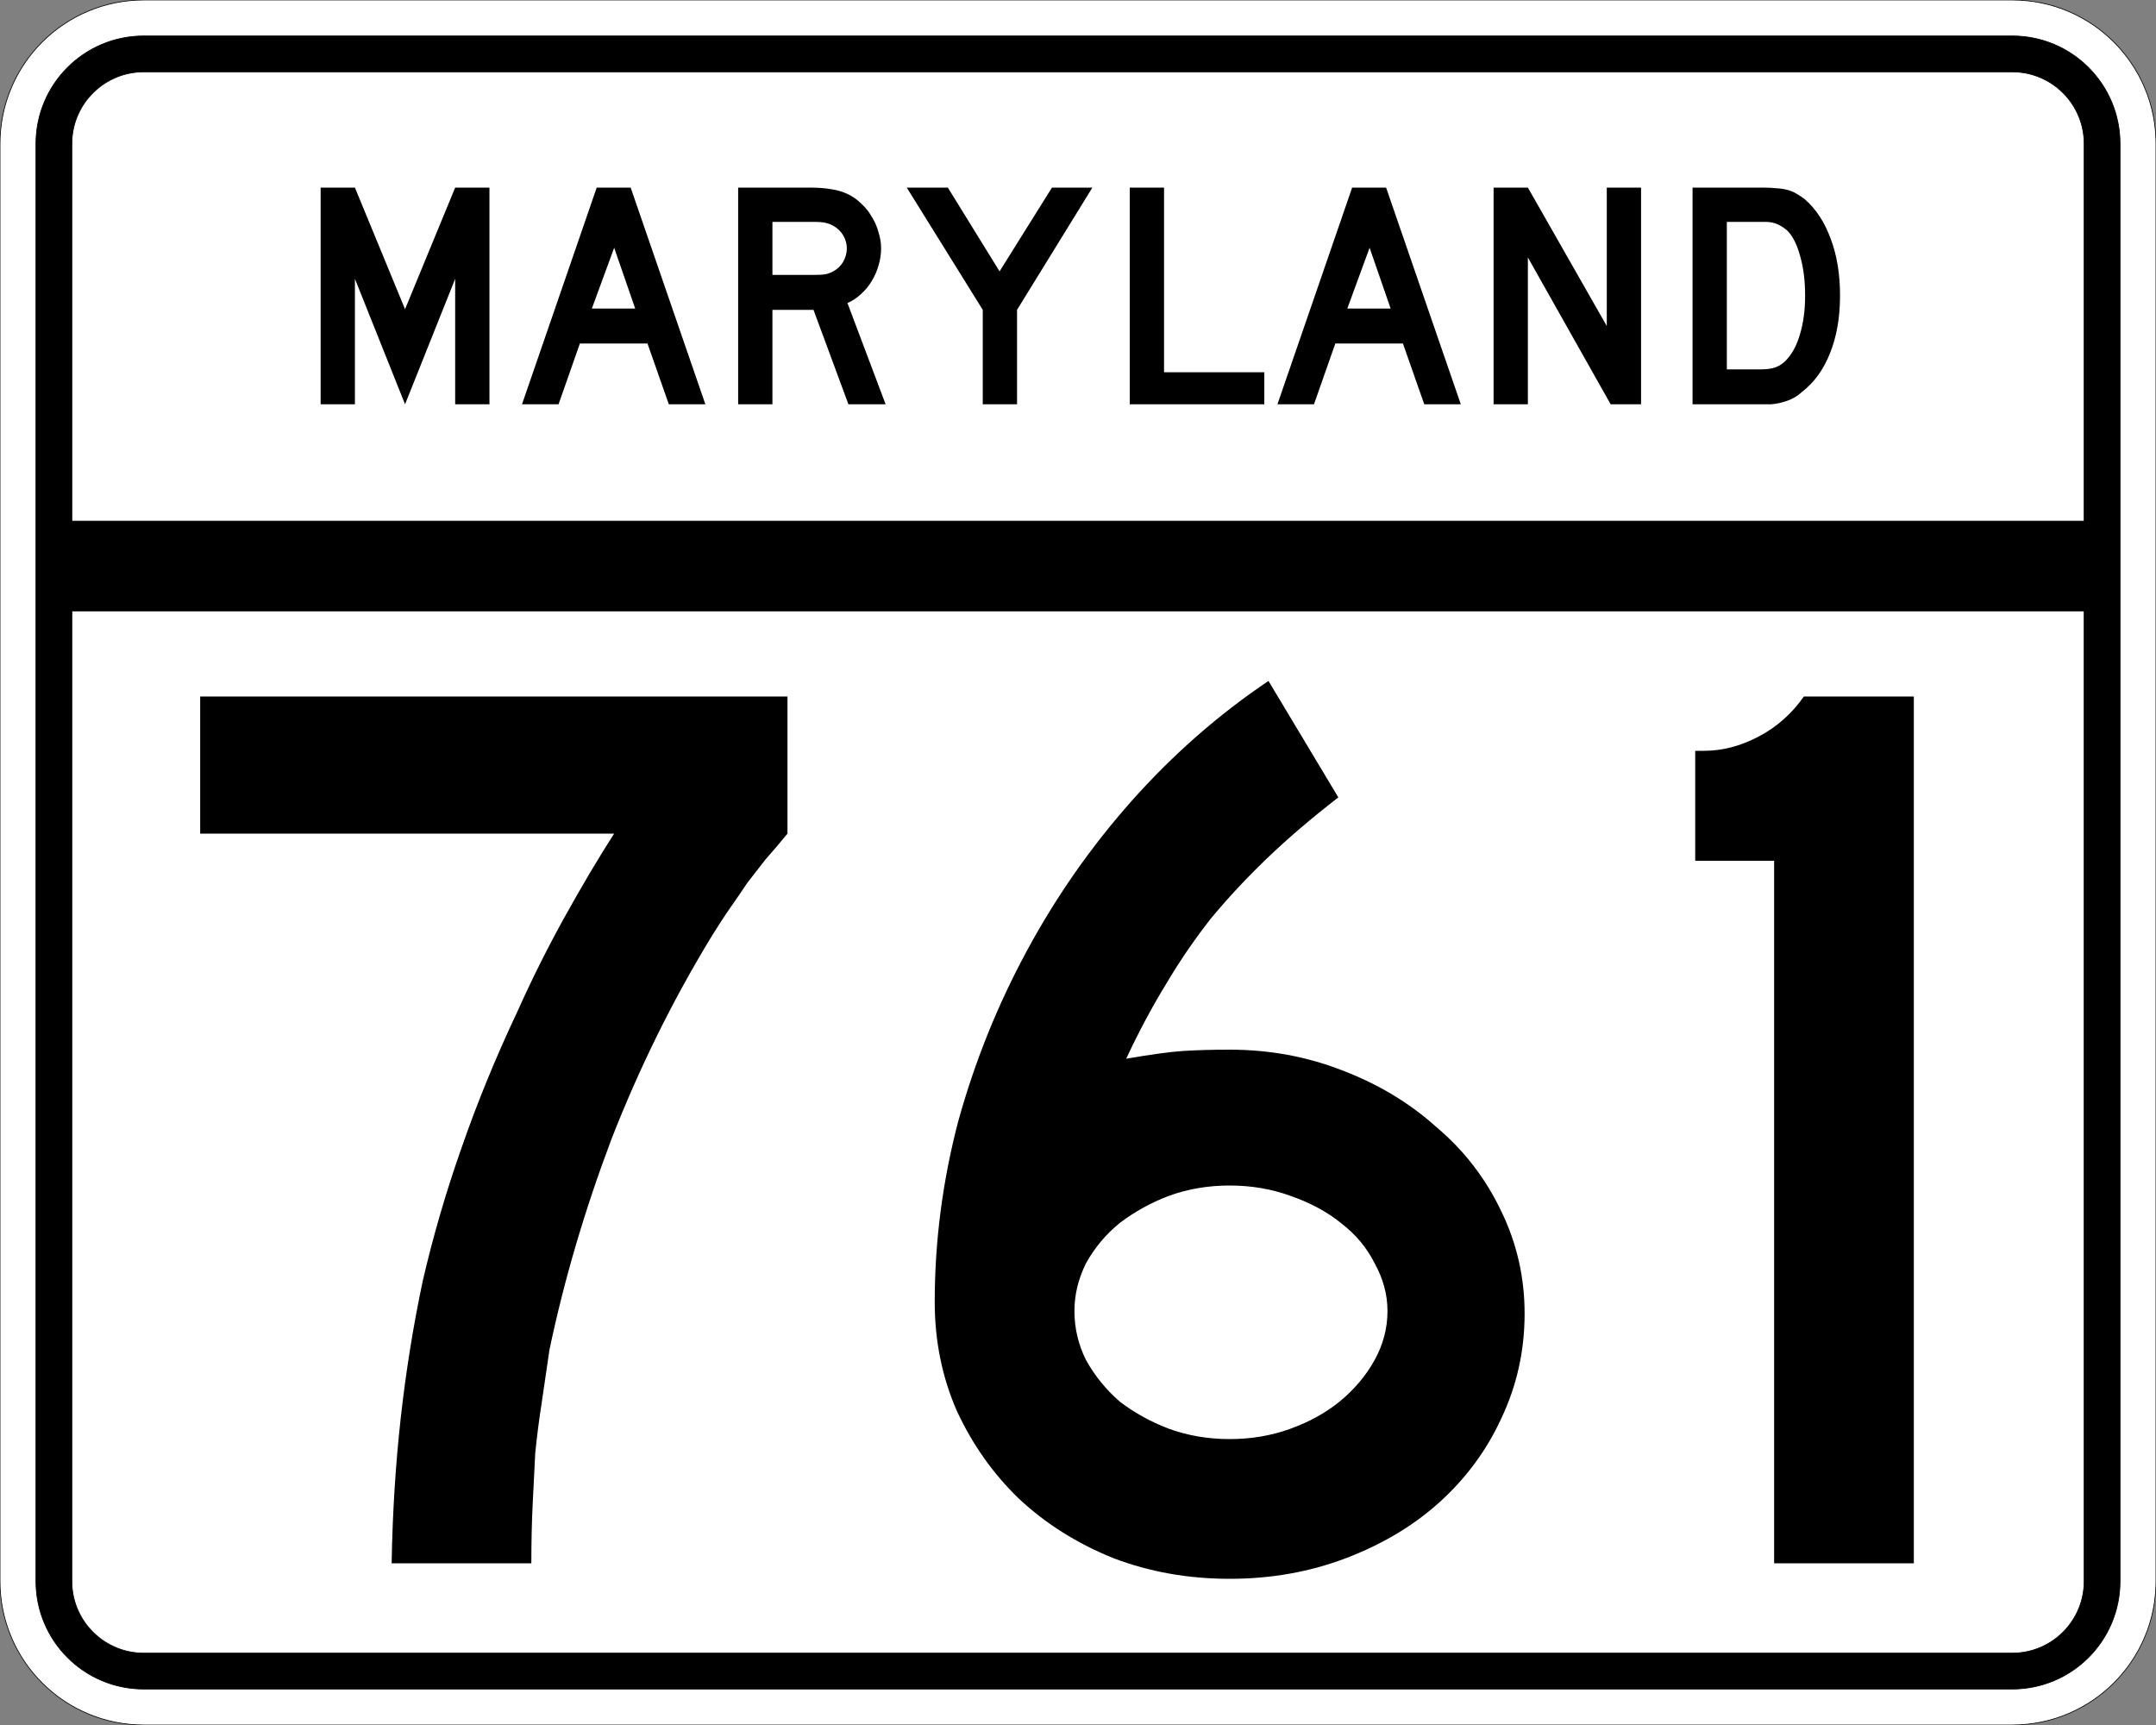
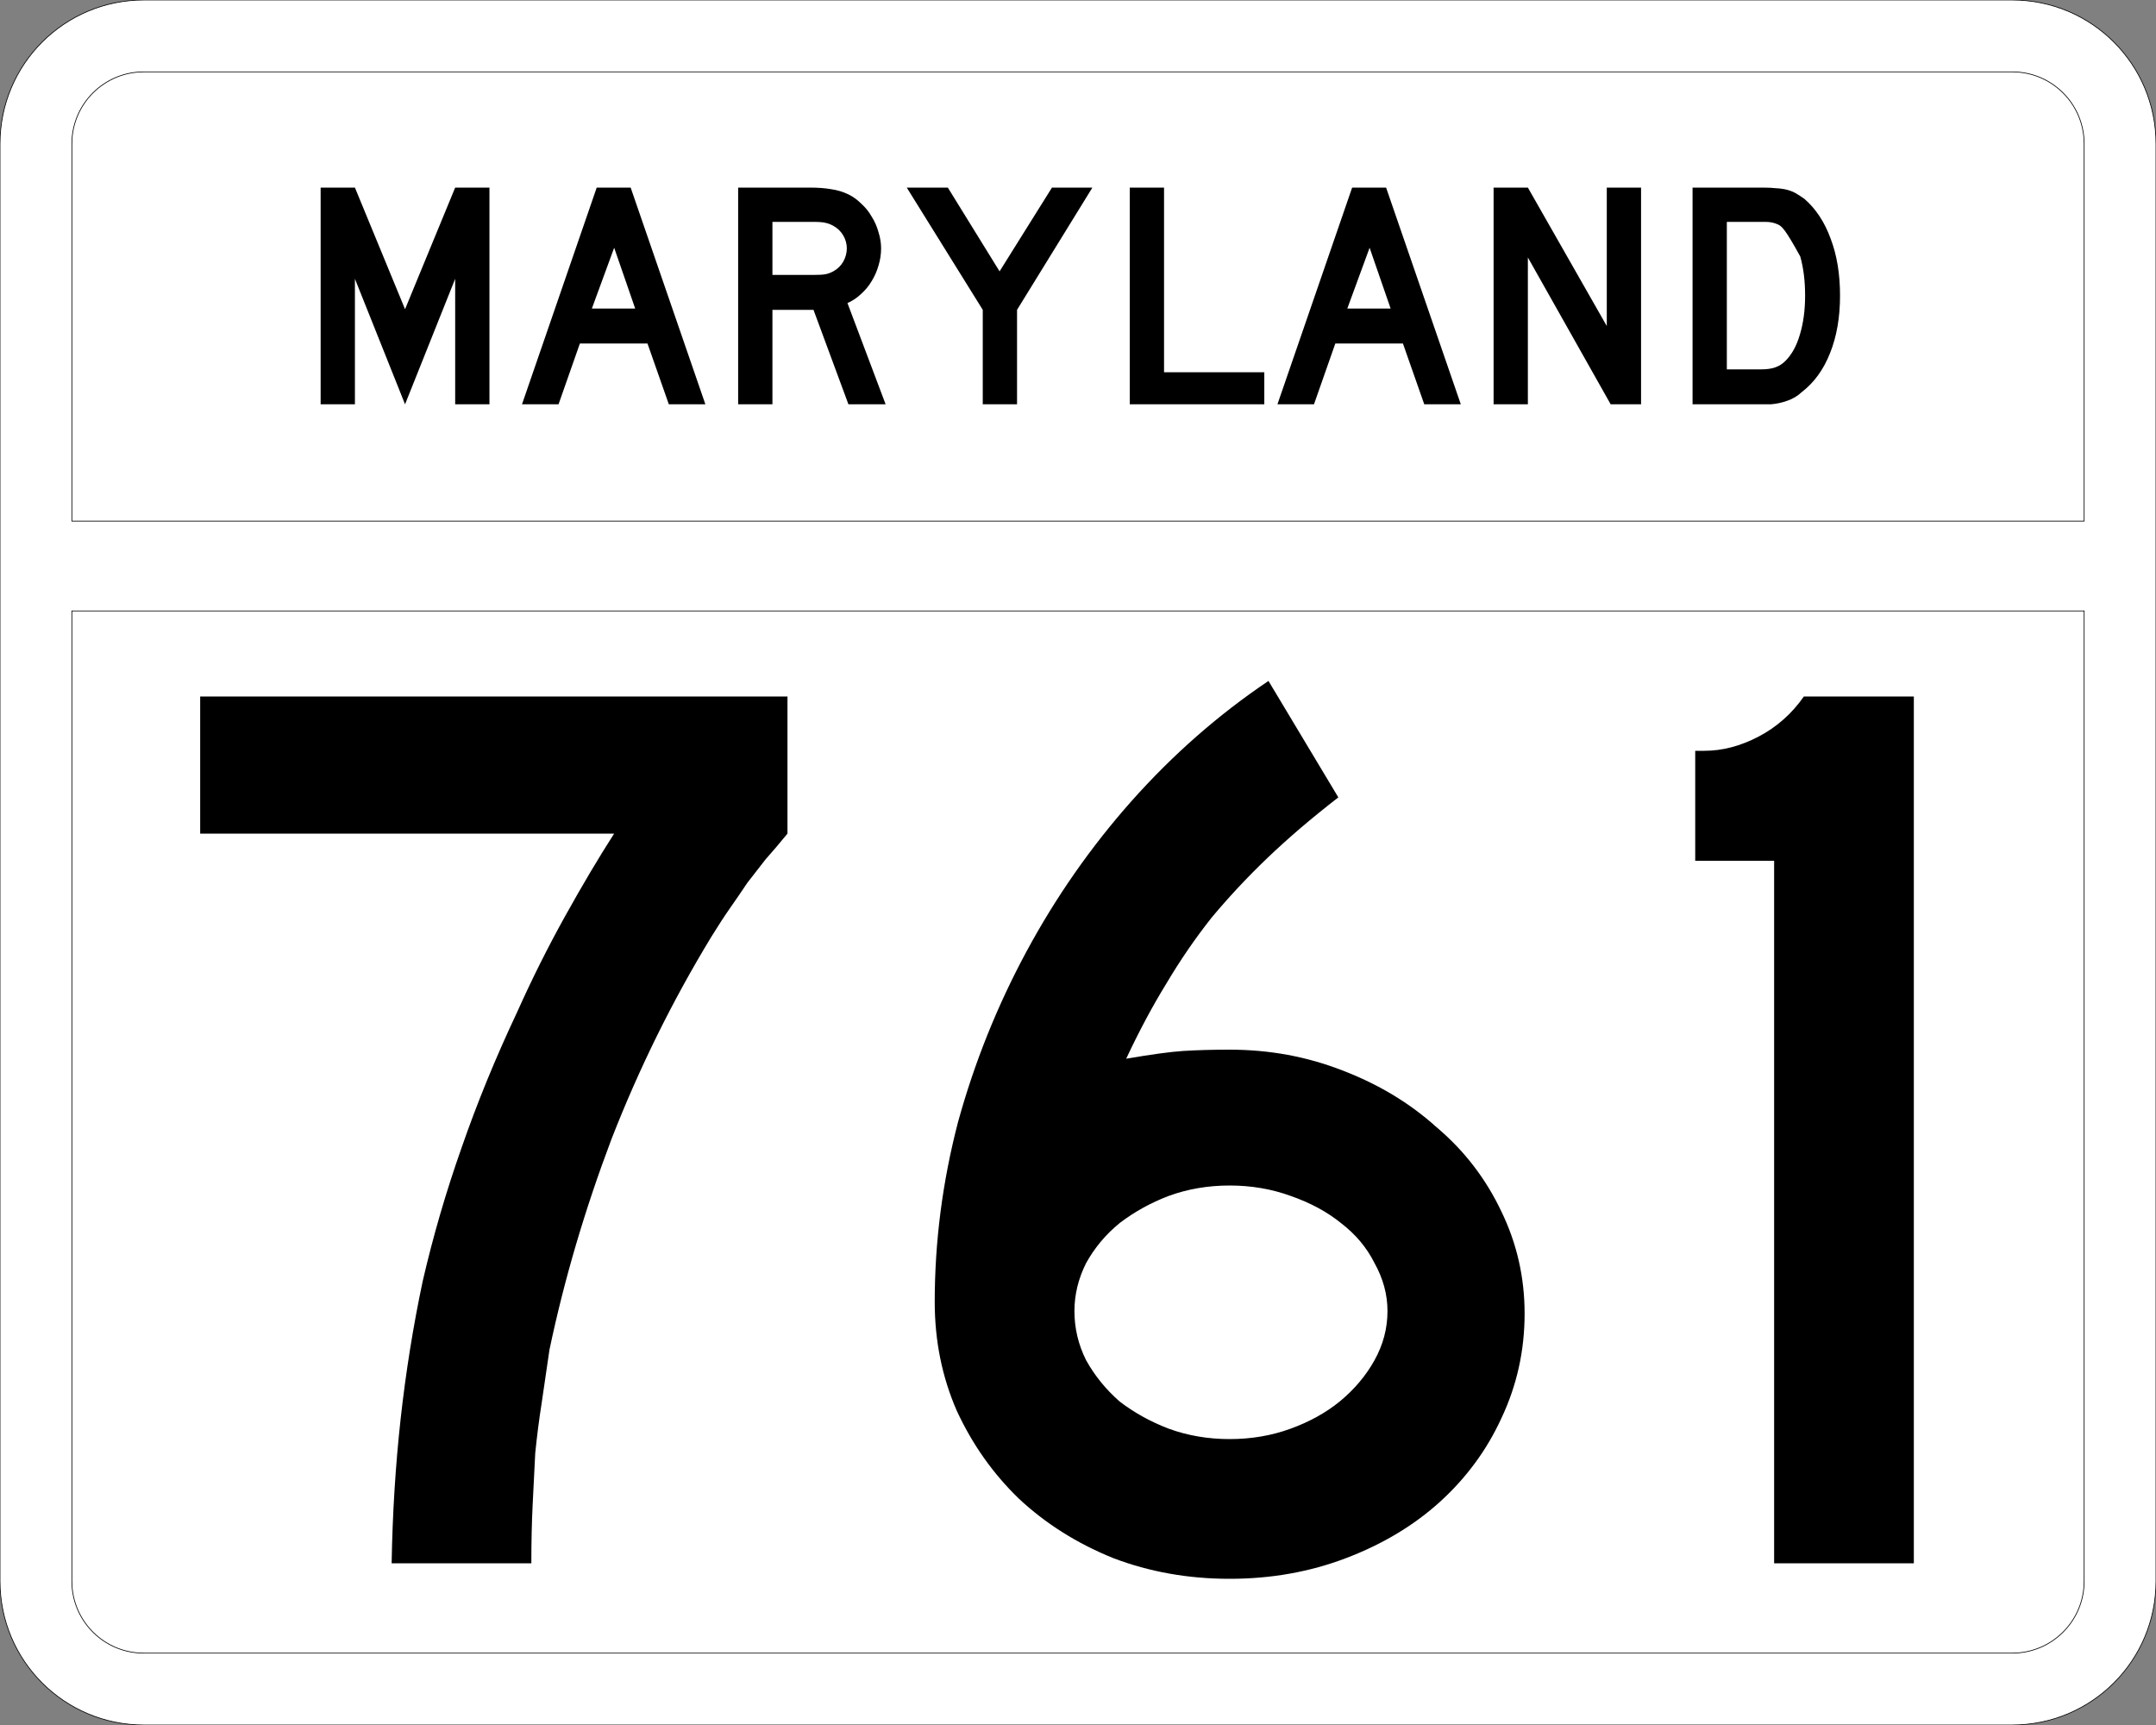
<svg xmlns="http://www.w3.org/2000/svg" version="1.0" width="3000" height="2400" id="svg2">
  <rect width="100%" height="100%" fill="#808080" stroke="none" />
  <defs id="defs4" />
  <g id="layer1" />
  <path d="M 0,200 C -1.3526628e-014,89.543 89.543,2.0289942e-014 200,0 L 2800,0 C 2910.457,6.7633141e-015 3000,89.543 3000,200 L 3000,2200 C 3000,2310.457 2910.457,2400 2800,2400 L 200,2400 C 89.543,2400 1.3526628e-014,2310.457 0,2200 L 0,200 z " style="fill:#ffffff;fill-opacity:1;fill-rule:evenodd;stroke:#000000;stroke-width:1;stroke-linecap:butt;stroke-linejoin:miter;stroke-opacity:1" id="path1407" />
-   <path d="M 50,200 C 50,117.157 117.157,50 200,50 L 2800,50 C 2882.843,50 2950,117.157 2950,200 L 2950,2200 C 2950,2282.843 2882.843,2350 2800,2350 L 200,2350 C 117.157,2350 50,2282.843 50,2200 L 50,200 z " style="fill:#000000;fill-opacity:1;fill-rule:evenodd;stroke:#000000;stroke-width:1px;stroke-linecap:butt;stroke-linejoin:miter;stroke-opacity:1" id="path1341" />
  <path d="M 200,100 L 2800,100 C 2855.229,100 2900,144.772 2900,200 L 2900,725 L 100,725 L 100,200 C 100,144.772 144.772,100 200,100 z " style="fill:#ffffff;fill-opacity:1;fill-rule:evenodd;stroke:#000000;stroke-width:1px;stroke-linecap:butt;stroke-linejoin:miter;stroke-opacity:1" id="path10350" />
  <path d="M 100,850 L 2900,850 L 2900,2200 C 2900,2255.229 2855.229,2300 2800,2300 L 200,2300 C 144.772,2300 100,2255.229 100,2200 L 100,850 z " style="fill:#ffffff;fill-opacity:1;fill-rule:evenodd;stroke:#000000;stroke-width:1px;stroke-linecap:butt;stroke-linejoin:miter;stroke-opacity:1" id="path1343" />
  <path d="M 1095.745,1159.8 C 1084.944,1173.001 1074.744,1185.001 1065.145,1195.8 C 1056.744,1206.601 1048.344,1217.401 1039.945,1228.2 C 1032.745,1239.001 1024.945,1250.401 1016.545,1262.4 C 1008.144,1274.401 999.145,1288.201 989.545,1303.8 C 935.545,1392.601 889.345,1486.201 850.945,1584.6 C 813.745,1683.001 784.945,1780.8 764.545,1878 C 760.945,1903.2 757.345,1927.8 753.745,1951.8 C 750.145,1974.6 747.145,1998 744.745,2022 C 743.545,2044.8 742.345,2068.8 741.145,2094 C 739.945,2118 739.345,2145 739.345,2175 L 544.945,2175 C 546.145,2105.4 550.345,2038.2 557.545,1973.4 C 564.745,1908.6 574.945,1845 588.145,1782.6 C 602.545,1720.2 620.545,1658.4 642.145,1597.2 C 663.745,1534.801 689.545,1471.801 719.545,1408.2 C 739.945,1362.601 762.145,1318.201 786.145,1275 C 810.145,1231.801 832.945,1193.401 854.545,1159.8 L 278.545,1159.8 L 278.545,969 L 1095.745,969 L 1095.745,1159.8 L 1095.745,1159.8 M 2121.436,1827.6 C 2121.435,1879.2 2110.635,1927.8 2089.036,1973.4 C 2068.635,2017.8 2039.835,2056.8 2002.636,2090.4 C 1966.635,2122.8 1923.435,2148.6 1873.036,2167.8 C 1822.635,2187 1768.635,2196.6 1711.036,2196.6 C 1653.436,2196.6 1599.436,2187 1549.036,2167.8 C 1498.636,2147.4 1454.836,2119.8 1417.636,2085 C 1381.636,2050.2 1352.836,2009.4 1331.236,1962.6 C 1310.836,1915.8 1300.636,1865.4 1300.636,1811.4 C 1300.636,1727.4 1311.436,1644.001 1333.036,1561.2 C 1355.836,1478.401 1387.636,1399.201 1428.436,1323.6 C 1469.236,1248.001 1517.836,1178.401 1574.236,1114.8 C 1631.835,1050.001 1695.435,994.201 1765.036,947.4 L 1862.236,1109.4 C 1825.035,1138.201 1792.035,1166.401 1763.236,1194 C 1735.635,1220.401 1709.835,1248.001 1685.836,1276.8 C 1663.035,1305.601 1642.035,1336.201 1622.836,1368.6 C 1603.636,1399.801 1585.035,1434.601 1567.036,1473 C 1601.835,1467.001 1628.236,1463.401 1646.236,1462.2 C 1665.436,1461.001 1687.035,1460.401 1711.036,1460.4 C 1766.235,1460.401 1818.435,1470.001 1867.636,1489.2 C 1918.035,1508.401 1961.835,1534.801 1999.036,1568.4 C 2037.435,1600.801 2067.435,1639.801 2089.036,1685.4 C 2110.635,1729.8 2121.435,1777.2 2121.436,1827.6 M 1930.636,1824 C 1930.635,1801.2 1924.635,1779 1912.636,1757.4 C 1901.835,1735.8 1886.235,1717.2 1865.836,1701.6 C 1846.635,1686.001 1823.235,1673.4 1795.636,1663.8 C 1769.235,1654.2 1741.035,1649.4 1711.036,1649.4 C 1681.035,1649.4 1652.835,1654.2 1626.436,1663.8 C 1601.236,1673.4 1578.436,1686.001 1558.036,1701.6 C 1538.836,1717.2 1523.236,1735.8 1511.236,1757.4 C 1500.436,1779 1495.036,1801.2 1495.036,1824 C 1495.036,1848 1500.436,1870.8 1511.236,1892.4 C 1523.236,1914 1538.836,1933.2 1558.036,1950 C 1578.436,1965.6 1601.236,1978.2 1626.436,1987.8 C 1652.835,1997.4 1681.035,2002.2 1711.036,2002.2 C 1741.035,2002.2 1769.235,1997.4 1795.636,1987.8 C 1822.035,1978.2 1844.835,1965.6 1864.036,1950 C 1884.435,1933.2 1900.635,1914 1912.636,1892.4 C 1924.635,1870.8 1930.635,1848 1930.636,1824 M 2468.639,2175 L 2468.639,1197.6 L 2358.839,1197.6 L 2358.839,1044.6 L 2371.439,1044.6 C 2396.639,1044.601 2421.839,1038.001 2447.039,1024.8 C 2472.239,1011.601 2493.239,993.001 2510.039,969 L 2663.039,969 L 2663.039,2175 L 2468.639,2175" style="font-size:1800px;font-style:normal;font-variant:normal;font-weight:normal;font-stretch:normal;text-align:center;line-height:100%;writing-mode:lr-tb;text-anchor:middle;fill:#000000;fill-opacity:1;stroke:none;stroke-width:1px;stroke-linecap:butt;stroke-linejoin:miter;stroke-opacity:1;font-family:Roadgeek 2005 Series D" id="text2908" />
-   <path d="M 633.356,562.5 L 633.356,387.9 L 563.606,562.5 L 493.856,387.9 L 493.856,562.5 L 446.156,562.5 L 446.156,261 L 493.856,261 L 563.606,430.2 L 633.356,261 L 681.056,261 L 681.056,562.5 L 633.356,562.5 M 930.645,562.5 L 900.945,477.9 L 806.895,477.9 L 777.195,562.5 L 726.345,562.5 L 830.295,261 L 877.545,261 L 981.495,562.5 L 930.645,562.5 M 854.595,344.7 L 823.545,429.3 L 883.845,429.3 L 854.595,344.7 M 1180.563,562.5 L 1131.963,431.1 L 1074.813,431.1 L 1074.813,562.5 L 1027.113,562.5 L 1027.113,261 L 1126.563,261 C 1138.263,261 1148.313,261.75 1156.713,263.25 C 1165.113,264.45 1173.063,266.85 1180.563,270.45 C 1187.163,273.75 1193.163,278.1 1198.563,283.5 C 1204.263,288.6 1209.063,294.6 1212.963,301.5 C 1217.163,308.1 1220.313,315.3 1222.413,323.1 C 1224.813,330.6 1226.013,338.1 1226.013,345.6 C 1226.013,353.7 1224.813,361.65 1222.413,369.45 C 1220.313,376.95 1217.163,384.15 1212.963,391.05 C 1209.063,397.65 1204.113,403.65 1198.113,409.05 C 1192.413,414.45 1186.113,418.65 1179.213,421.65 L 1232.313,562.5 L 1180.563,562.5 M 1178.313,345.6 C 1178.313,339.3 1176.663,333.3 1173.363,327.6 C 1170.063,321.9 1165.413,317.4 1159.413,314.1 C 1155.513,312 1151.913,310.65 1148.613,310.05 C 1145.313,309.15 1139.763,308.7 1131.963,308.7 L 1074.813,308.7 L 1074.813,382.5 L 1131.963,382.5 C 1139.463,382.5 1144.863,382.2 1148.163,381.6 C 1151.763,381 1155.513,379.65 1159.413,377.55 C 1165.413,374.25 1170.063,369.75 1173.363,364.05 C 1176.663,358.05 1178.313,351.9 1178.313,345.6 M 1415.175,431.1 L 1415.175,562.5 L 1367.475,562.5 L 1367.475,431.1 L 1261.725,261 L 1318.875,261 L 1390.875,377.55 L 1463.775,261 L 1520.025,261 L 1415.175,431.1 M 1572.035,562.5 L 1572.035,261 L 1619.735,261 L 1619.735,517.95 L 1759.235,517.95 L 1759.235,562.5 L 1572.035,562.5 M 1981.816,562.5 L 1952.116,477.9 L 1858.066,477.9 L 1828.366,562.5 L 1777.516,562.5 L 1881.466,261 L 1928.716,261 L 2032.666,562.5 L 1981.816,562.5 M 1905.766,344.7 L 1874.716,429.3 L 1935.016,429.3 L 1905.766,344.7 M 2241.185,562.5 L 2125.985,358.2 L 2125.985,562.5 L 2078.285,562.5 L 2078.285,261 L 2125.985,261 L 2235.785,453.6 L 2235.785,261 L 2283.485,261 L 2283.485,562.5 L 2241.185,562.5 M 2560.341,411.3 C 2560.34,441.6 2555.69,468.3 2546.391,491.4 C 2537.39,514.2 2524.34,532.2 2507.241,545.4 C 2501.54,550.8 2494.79,554.85 2486.991,557.55 C 2479.49,560.25 2471.84,561.9 2464.041,562.5 L 2446.941,562.5 L 2355.141,562.5 L 2355.141,261 L 2452.341,261 C 2459.84,261 2466.291,261.3 2471.691,261.9 C 2477.39,262.2 2482.49,262.95 2486.991,264.15 C 2491.49,265.35 2495.54,267 2499.141,269.1 C 2502.74,271.2 2506.64,273.75 2510.841,276.75 C 2526.74,290.55 2538.89,309 2547.291,332.1 C 2555.99,354.9 2560.34,381.3 2560.341,411.3 M 2511.741,411.3 C 2511.74,390.9 2509.49,372.75 2504.991,356.85 C 2500.79,340.95 2494.94,329.1 2487.441,321.3 C 2483.541,317.7 2479.041,314.7 2473.941,312.3 C 2468.84,309.9 2463.14,308.7 2456.841,308.7 L 2402.841,308.7 L 2402.841,513.9 L 2450.541,513.9 C 2458.34,513.9 2464.791,513 2469.891,511.2 C 2475.291,509.4 2480.09,506.4 2484.291,502.2 C 2493.291,493.2 2500.04,480.9 2504.541,465.3 C 2509.34,449.4 2511.74,431.4 2511.741,411.3" style="font-size:450px;font-style:normal;font-variant:normal;font-weight:normal;font-stretch:normal;text-align:center;line-height:125%;writing-mode:lr-tb;text-anchor:middle;fill:#000000;fill-opacity:1;stroke:none;stroke-width:1px;stroke-linecap:butt;stroke-linejoin:miter;stroke-opacity:1;font-family:Roadgeek 2005 Series D" id="text2947" />
+   <path d="M 633.356,562.5 L 633.356,387.9 L 563.606,562.5 L 493.856,387.9 L 493.856,562.5 L 446.156,562.5 L 446.156,261 L 493.856,261 L 563.606,430.2 L 633.356,261 L 681.056,261 L 681.056,562.5 L 633.356,562.5 M 930.645,562.5 L 900.945,477.9 L 806.895,477.9 L 777.195,562.5 L 726.345,562.5 L 830.295,261 L 877.545,261 L 981.495,562.5 L 930.645,562.5 M 854.595,344.7 L 823.545,429.3 L 883.845,429.3 L 854.595,344.7 M 1180.563,562.5 L 1131.963,431.1 L 1074.813,431.1 L 1074.813,562.5 L 1027.113,562.5 L 1027.113,261 L 1126.563,261 C 1138.263,261 1148.313,261.75 1156.713,263.25 C 1165.113,264.45 1173.063,266.85 1180.563,270.45 C 1187.163,273.75 1193.163,278.1 1198.563,283.5 C 1204.263,288.6 1209.063,294.6 1212.963,301.5 C 1217.163,308.1 1220.313,315.3 1222.413,323.1 C 1224.813,330.6 1226.013,338.1 1226.013,345.6 C 1226.013,353.7 1224.813,361.65 1222.413,369.45 C 1220.313,376.95 1217.163,384.15 1212.963,391.05 C 1209.063,397.65 1204.113,403.65 1198.113,409.05 C 1192.413,414.45 1186.113,418.65 1179.213,421.65 L 1232.313,562.5 L 1180.563,562.5 M 1178.313,345.6 C 1178.313,339.3 1176.663,333.3 1173.363,327.6 C 1170.063,321.9 1165.413,317.4 1159.413,314.1 C 1155.513,312 1151.913,310.65 1148.613,310.05 C 1145.313,309.15 1139.763,308.7 1131.963,308.7 L 1074.813,308.7 L 1074.813,382.5 L 1131.963,382.5 C 1139.463,382.5 1144.863,382.2 1148.163,381.6 C 1151.763,381 1155.513,379.65 1159.413,377.55 C 1165.413,374.25 1170.063,369.75 1173.363,364.05 C 1176.663,358.05 1178.313,351.9 1178.313,345.6 M 1415.175,431.1 L 1415.175,562.5 L 1367.475,562.5 L 1367.475,431.1 L 1261.725,261 L 1318.875,261 L 1390.875,377.55 L 1463.775,261 L 1520.025,261 L 1415.175,431.1 M 1572.035,562.5 L 1572.035,261 L 1619.735,261 L 1619.735,517.95 L 1759.235,517.95 L 1759.235,562.5 L 1572.035,562.5 M 1981.816,562.5 L 1952.116,477.9 L 1858.066,477.9 L 1828.366,562.5 L 1777.516,562.5 L 1881.466,261 L 1928.716,261 L 2032.666,562.5 L 1981.816,562.5 M 1905.766,344.7 L 1874.716,429.3 L 1935.016,429.3 L 1905.766,344.7 M 2241.185,562.5 L 2125.985,358.2 L 2125.985,562.5 L 2078.285,562.5 L 2078.285,261 L 2125.985,261 L 2235.785,453.6 L 2235.785,261 L 2283.485,261 L 2283.485,562.5 L 2241.185,562.5 M 2560.341,411.3 C 2560.34,441.6 2555.69,468.3 2546.391,491.4 C 2537.39,514.2 2524.34,532.2 2507.241,545.4 C 2501.54,550.8 2494.79,554.85 2486.991,557.55 C 2479.49,560.25 2471.84,561.9 2464.041,562.5 L 2446.941,562.5 L 2355.141,562.5 L 2355.141,261 L 2452.341,261 C 2459.84,261 2466.291,261.3 2471.691,261.9 C 2477.39,262.2 2482.49,262.95 2486.991,264.15 C 2491.49,265.35 2495.54,267 2499.141,269.1 C 2502.74,271.2 2506.64,273.75 2510.841,276.75 C 2526.74,290.55 2538.89,309 2547.291,332.1 C 2555.99,354.9 2560.34,381.3 2560.341,411.3 M 2511.741,411.3 C 2511.74,390.9 2509.49,372.75 2504.991,356.85 C 2483.541,317.7 2479.041,314.7 2473.941,312.3 C 2468.84,309.9 2463.14,308.7 2456.841,308.7 L 2402.841,308.7 L 2402.841,513.9 L 2450.541,513.9 C 2458.34,513.9 2464.791,513 2469.891,511.2 C 2475.291,509.4 2480.09,506.4 2484.291,502.2 C 2493.291,493.2 2500.04,480.9 2504.541,465.3 C 2509.34,449.4 2511.74,431.4 2511.741,411.3" style="font-size:450px;font-style:normal;font-variant:normal;font-weight:normal;font-stretch:normal;text-align:center;line-height:125%;writing-mode:lr-tb;text-anchor:middle;fill:#000000;fill-opacity:1;stroke:none;stroke-width:1px;stroke-linecap:butt;stroke-linejoin:miter;stroke-opacity:1;font-family:Roadgeek 2005 Series D" id="text2947" />
</svg>